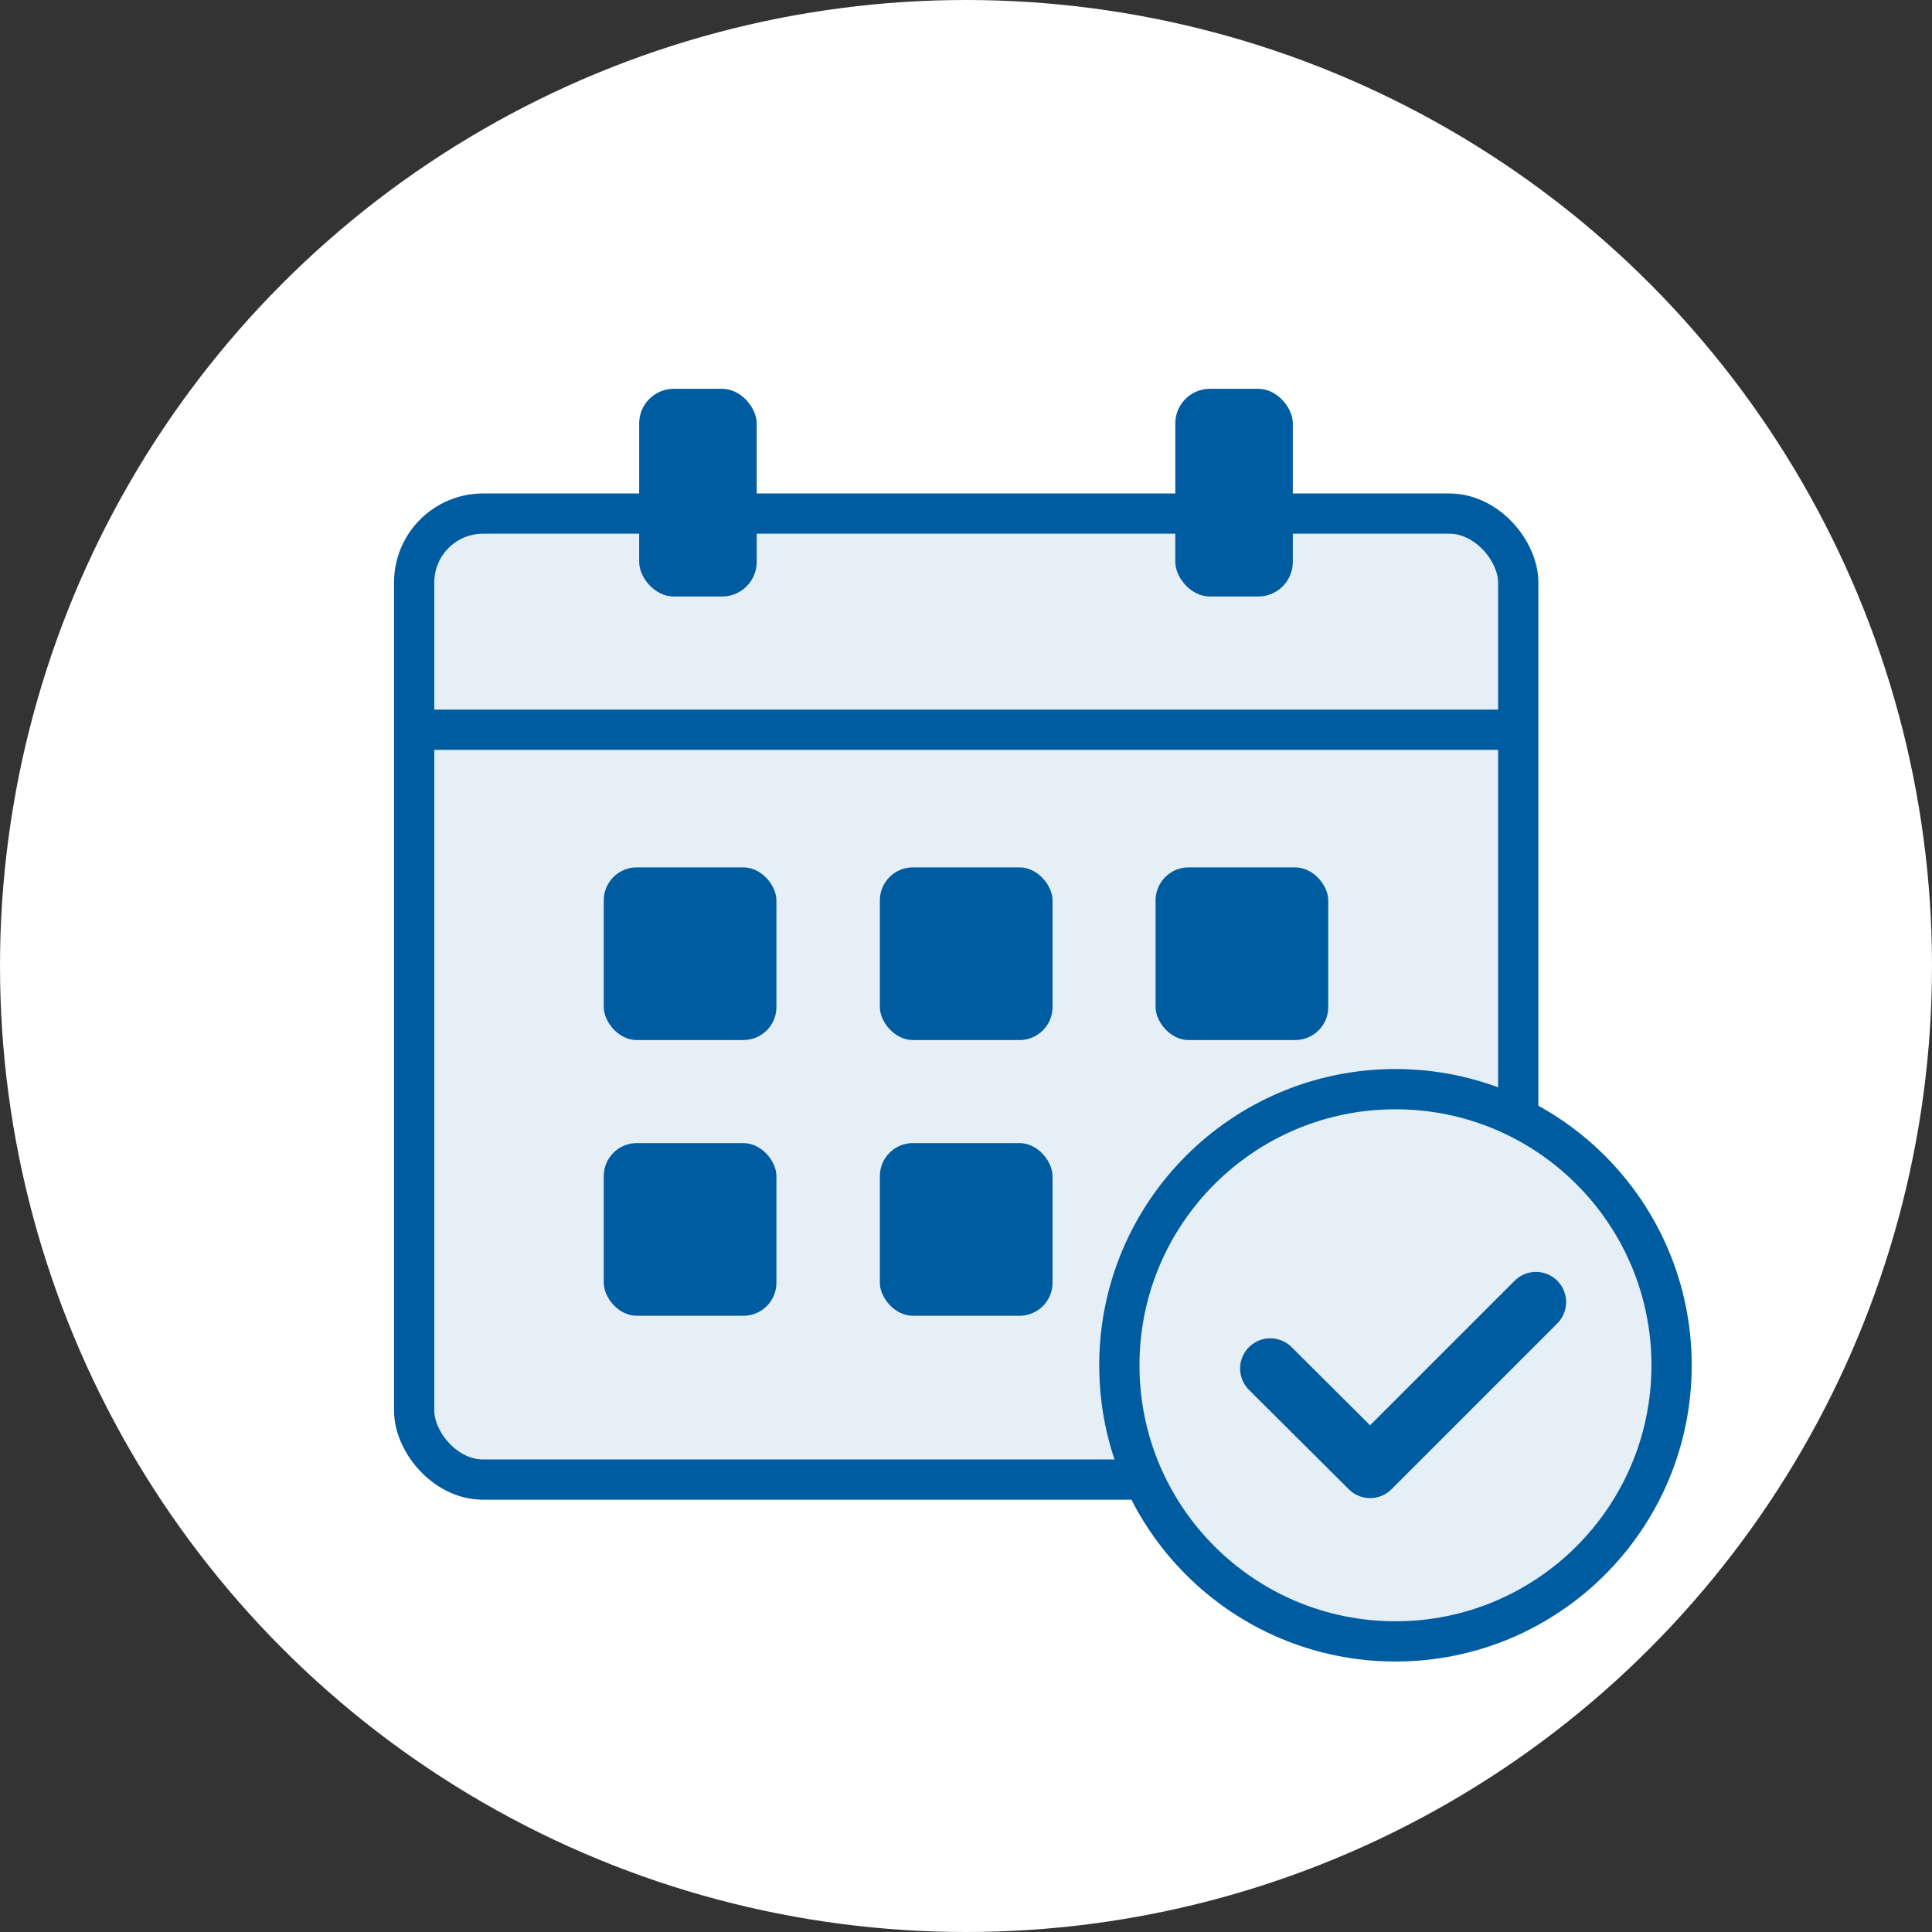
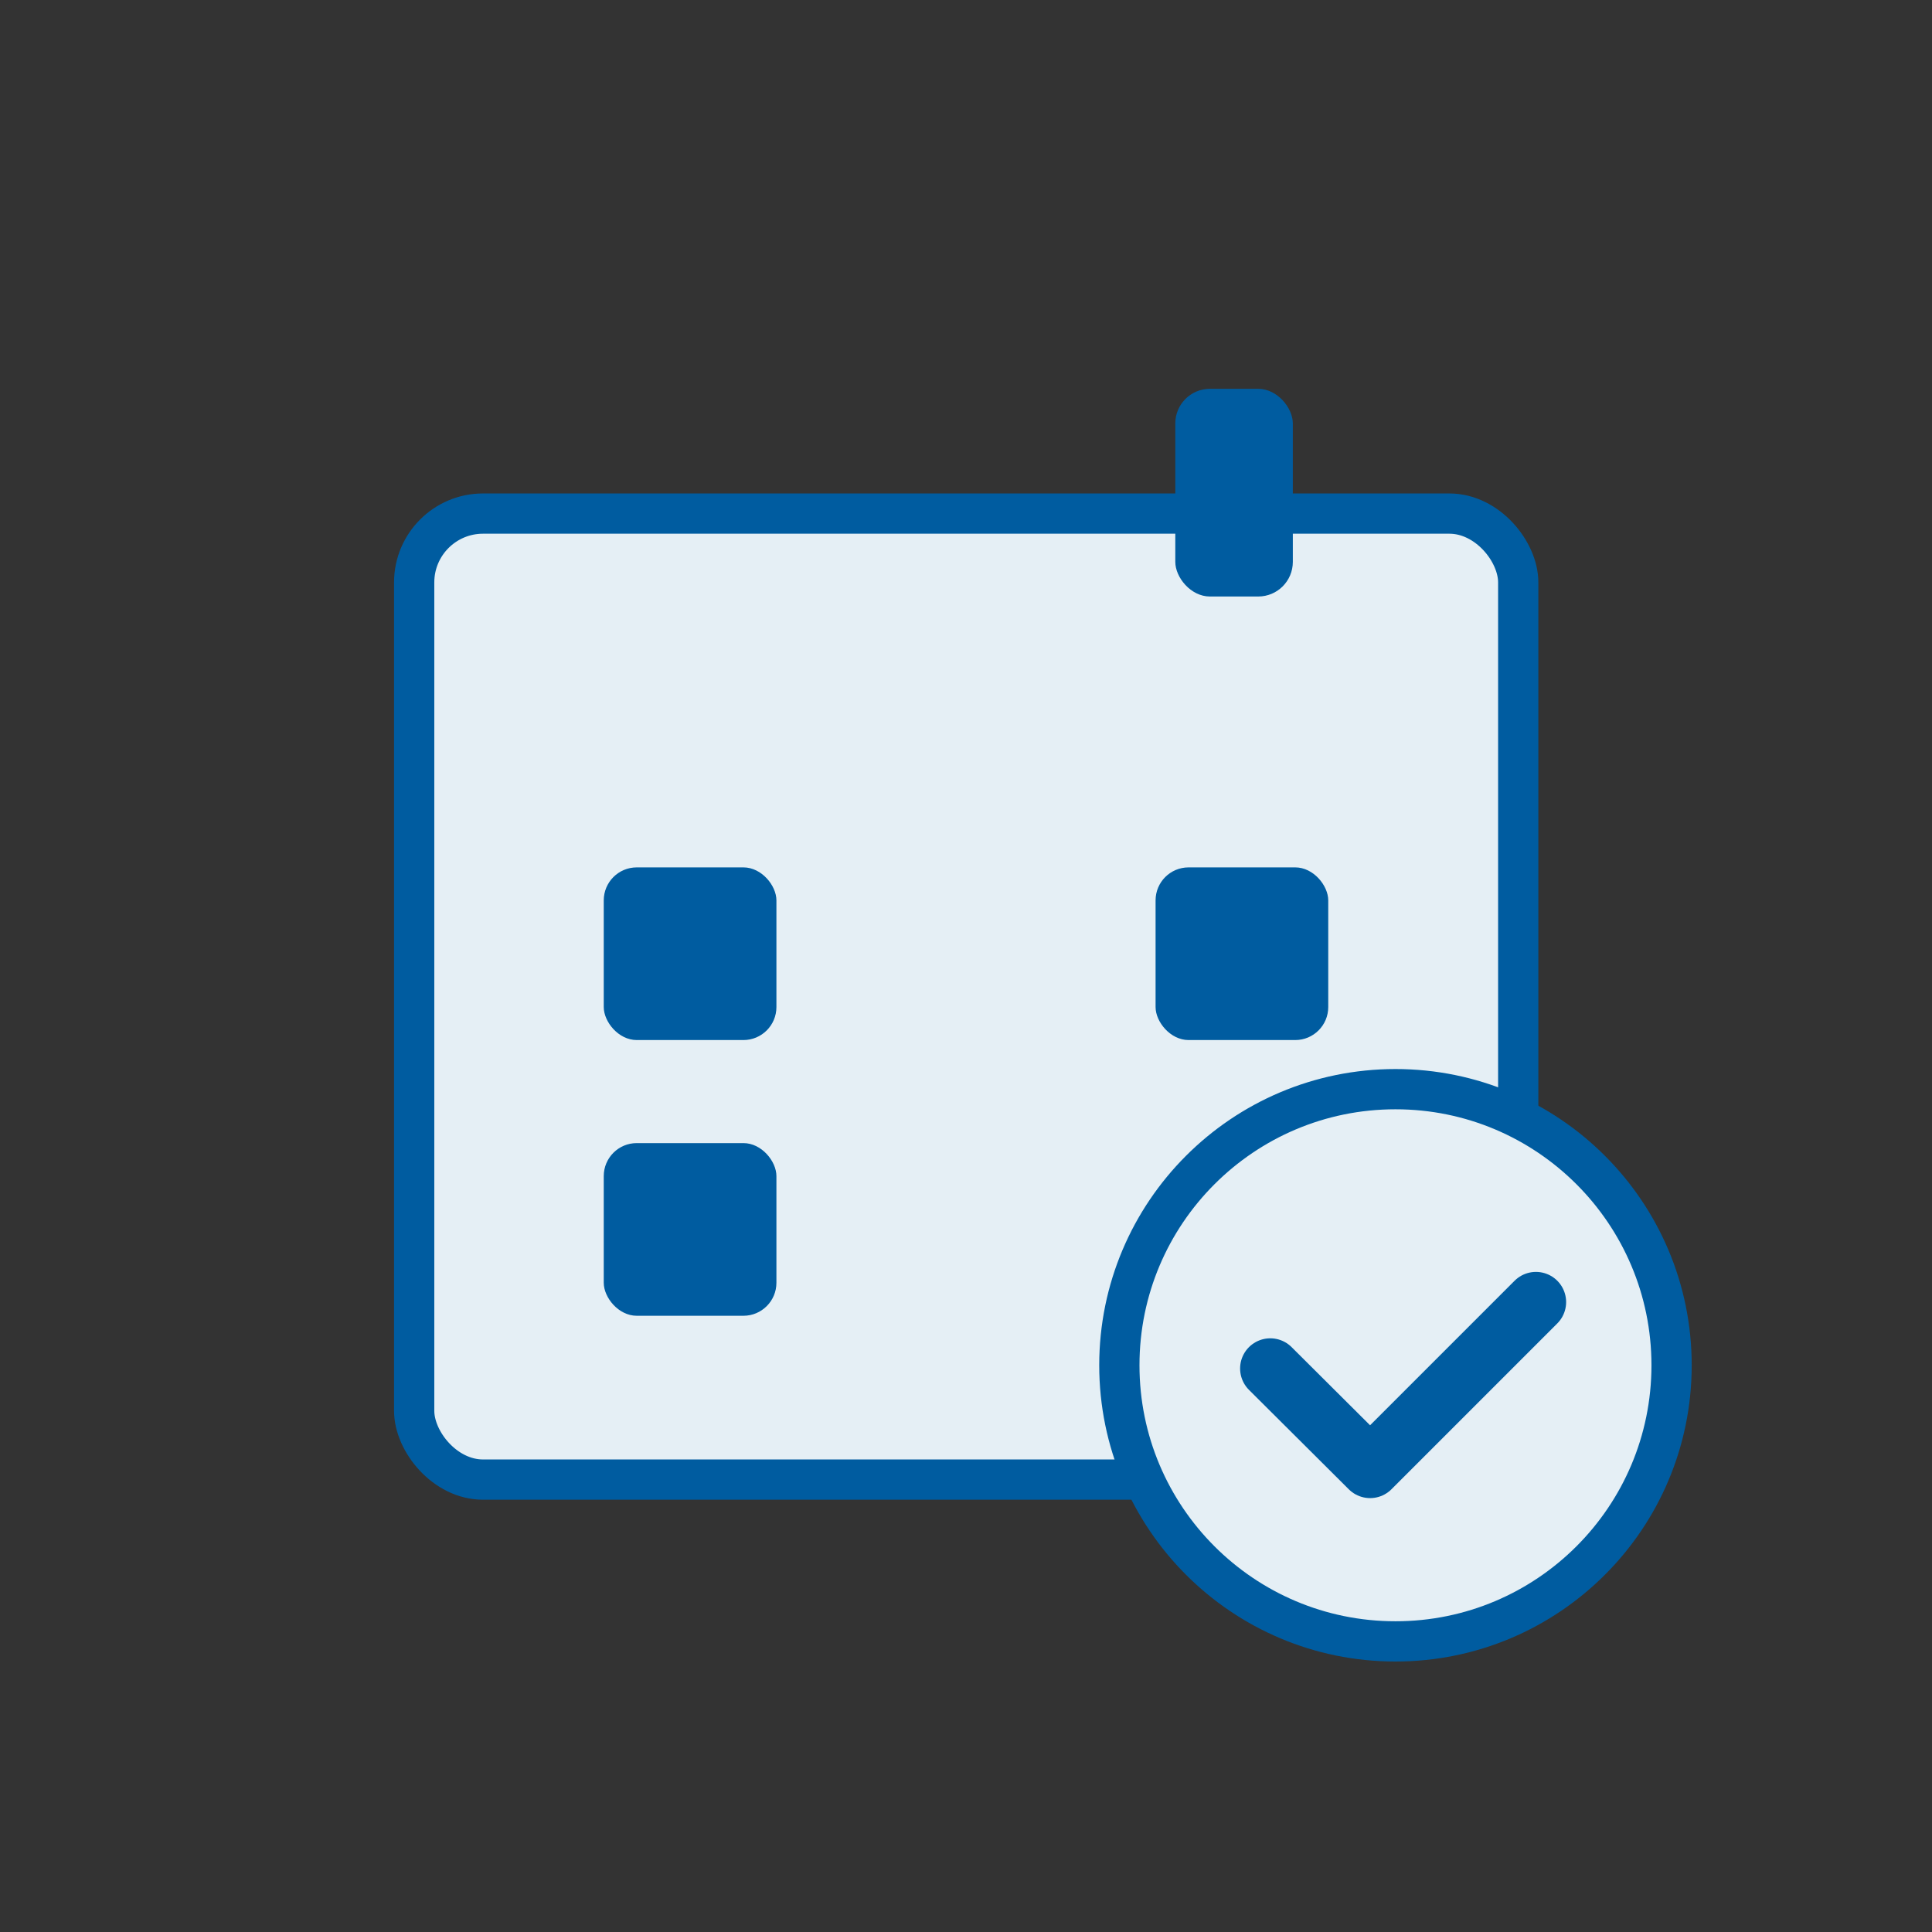
<svg xmlns="http://www.w3.org/2000/svg" id="_レイヤー_2" viewBox="0 0 48 48">
  <rect x="0" y="0" width="48" height="48" fill="#333333" stroke="none" />
  <defs>
    <style>.cls-1{fill:#fff;}.cls-2{fill:#005ca0;}.cls-3,.cls-4{fill:none;}.cls-3,.cls-4,.cls-5{stroke:#005ca0;}.cls-3,.cls-5{stroke-miterlimit:10;}.cls-4{stroke-linecap:round;stroke-linejoin:round;stroke-width:1.5px;}.cls-5{fill:#e5eff5;}</style>
  </defs>
  <g id="design">
-     <circle class="cls-1" cx="24" cy="24" r="24" />
    <rect class="cls-5" x="10.29" y="12.76" width="27.43" height="24" rx="1.71" ry="1.71" />
-     <line class="cls-3" x1="10.29" y1="18.13" x2="37.71" y2="18.13" />
-     <rect class="cls-2" x="15.88" y="9.66" width="2.92" height="5.16" rx=".86" ry=".86" />
    <rect class="cls-2" x="29.2" y="9.66" width="2.92" height="5.16" rx=".86" ry=".86" />
    <rect class="cls-2" x="15" y="21.55" width="4.29" height="4.29" rx=".82" ry=".82" />
    <rect class="cls-2" x="15" y="28.4" width="4.29" height="4.29" rx=".82" ry=".82" />
-     <rect class="cls-2" x="21.86" y="21.55" width="4.29" height="4.29" rx=".82" ry=".82" />
-     <rect class="cls-2" x="21.86" y="28.4" width="4.29" height="4.29" rx=".82" ry=".82" />
    <rect class="cls-2" x="28.71" y="21.55" width="4.29" height="4.29" rx=".82" ry=".82" />
    <circle class="cls-5" cx="34.67" cy="33.92" r="6.86" />
    <polyline class="cls-4" points="31.56 34 34.04 36.47 38.16 32.35" />
  </g>
</svg>